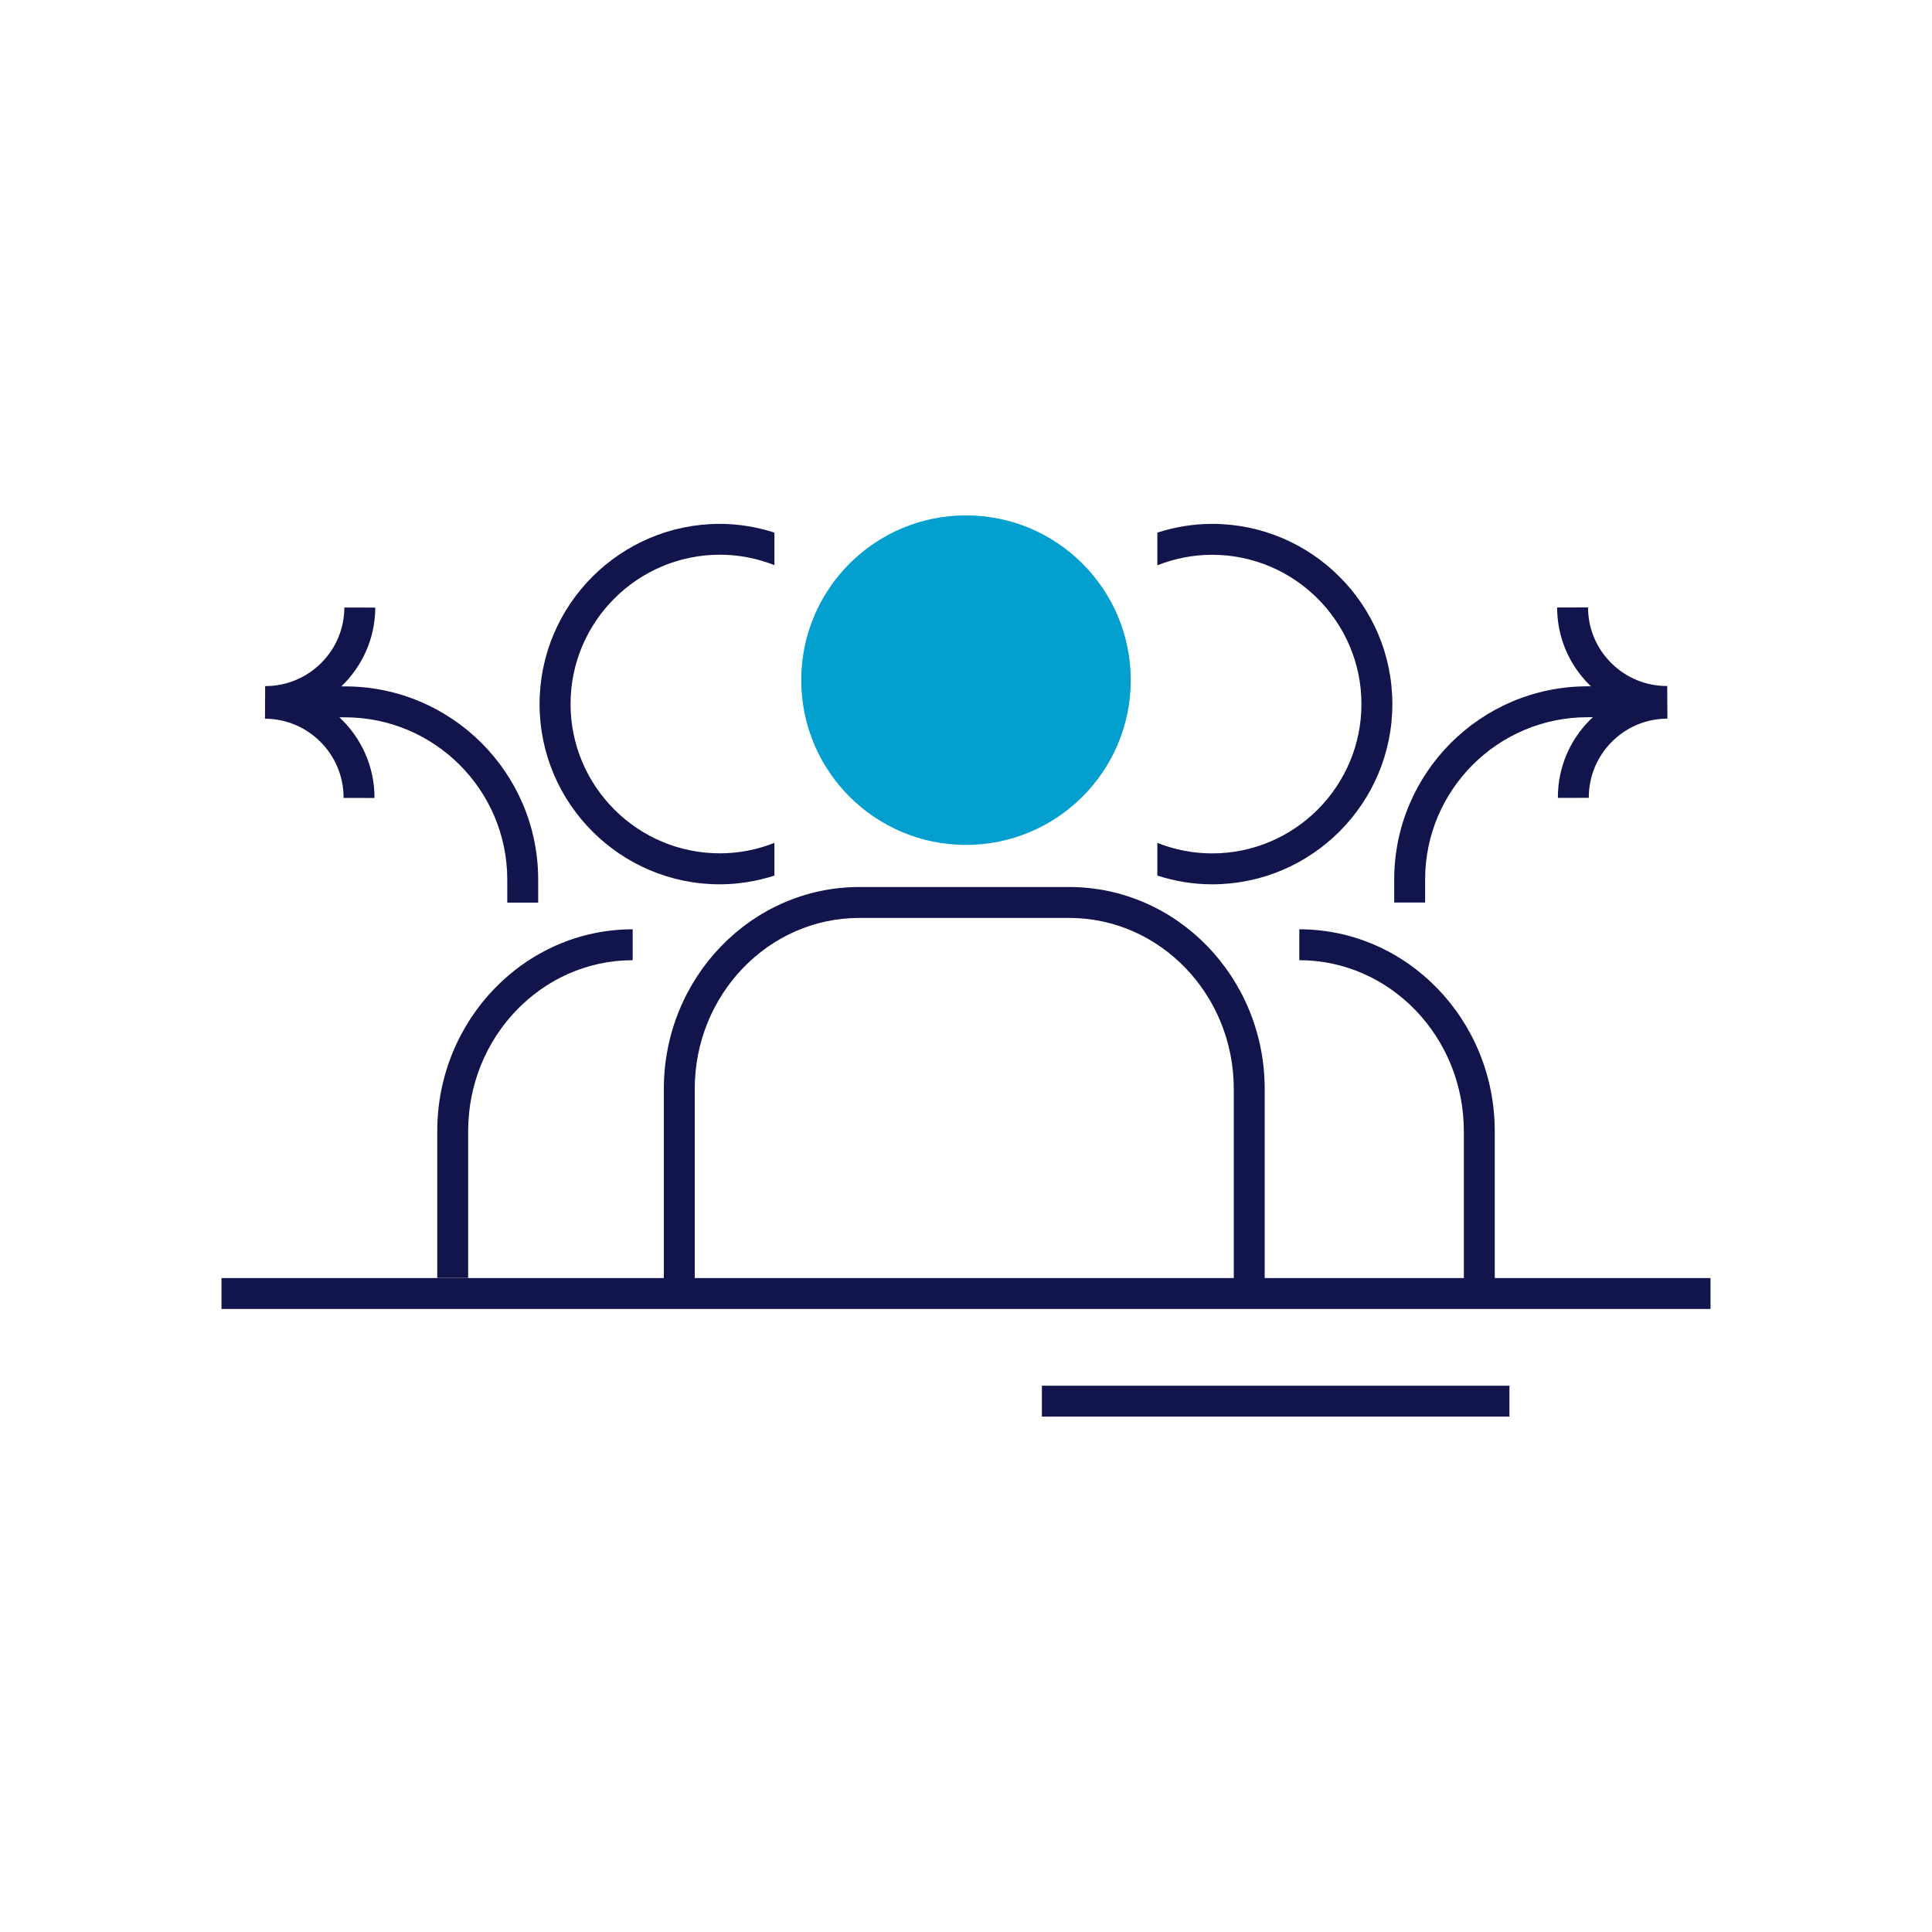
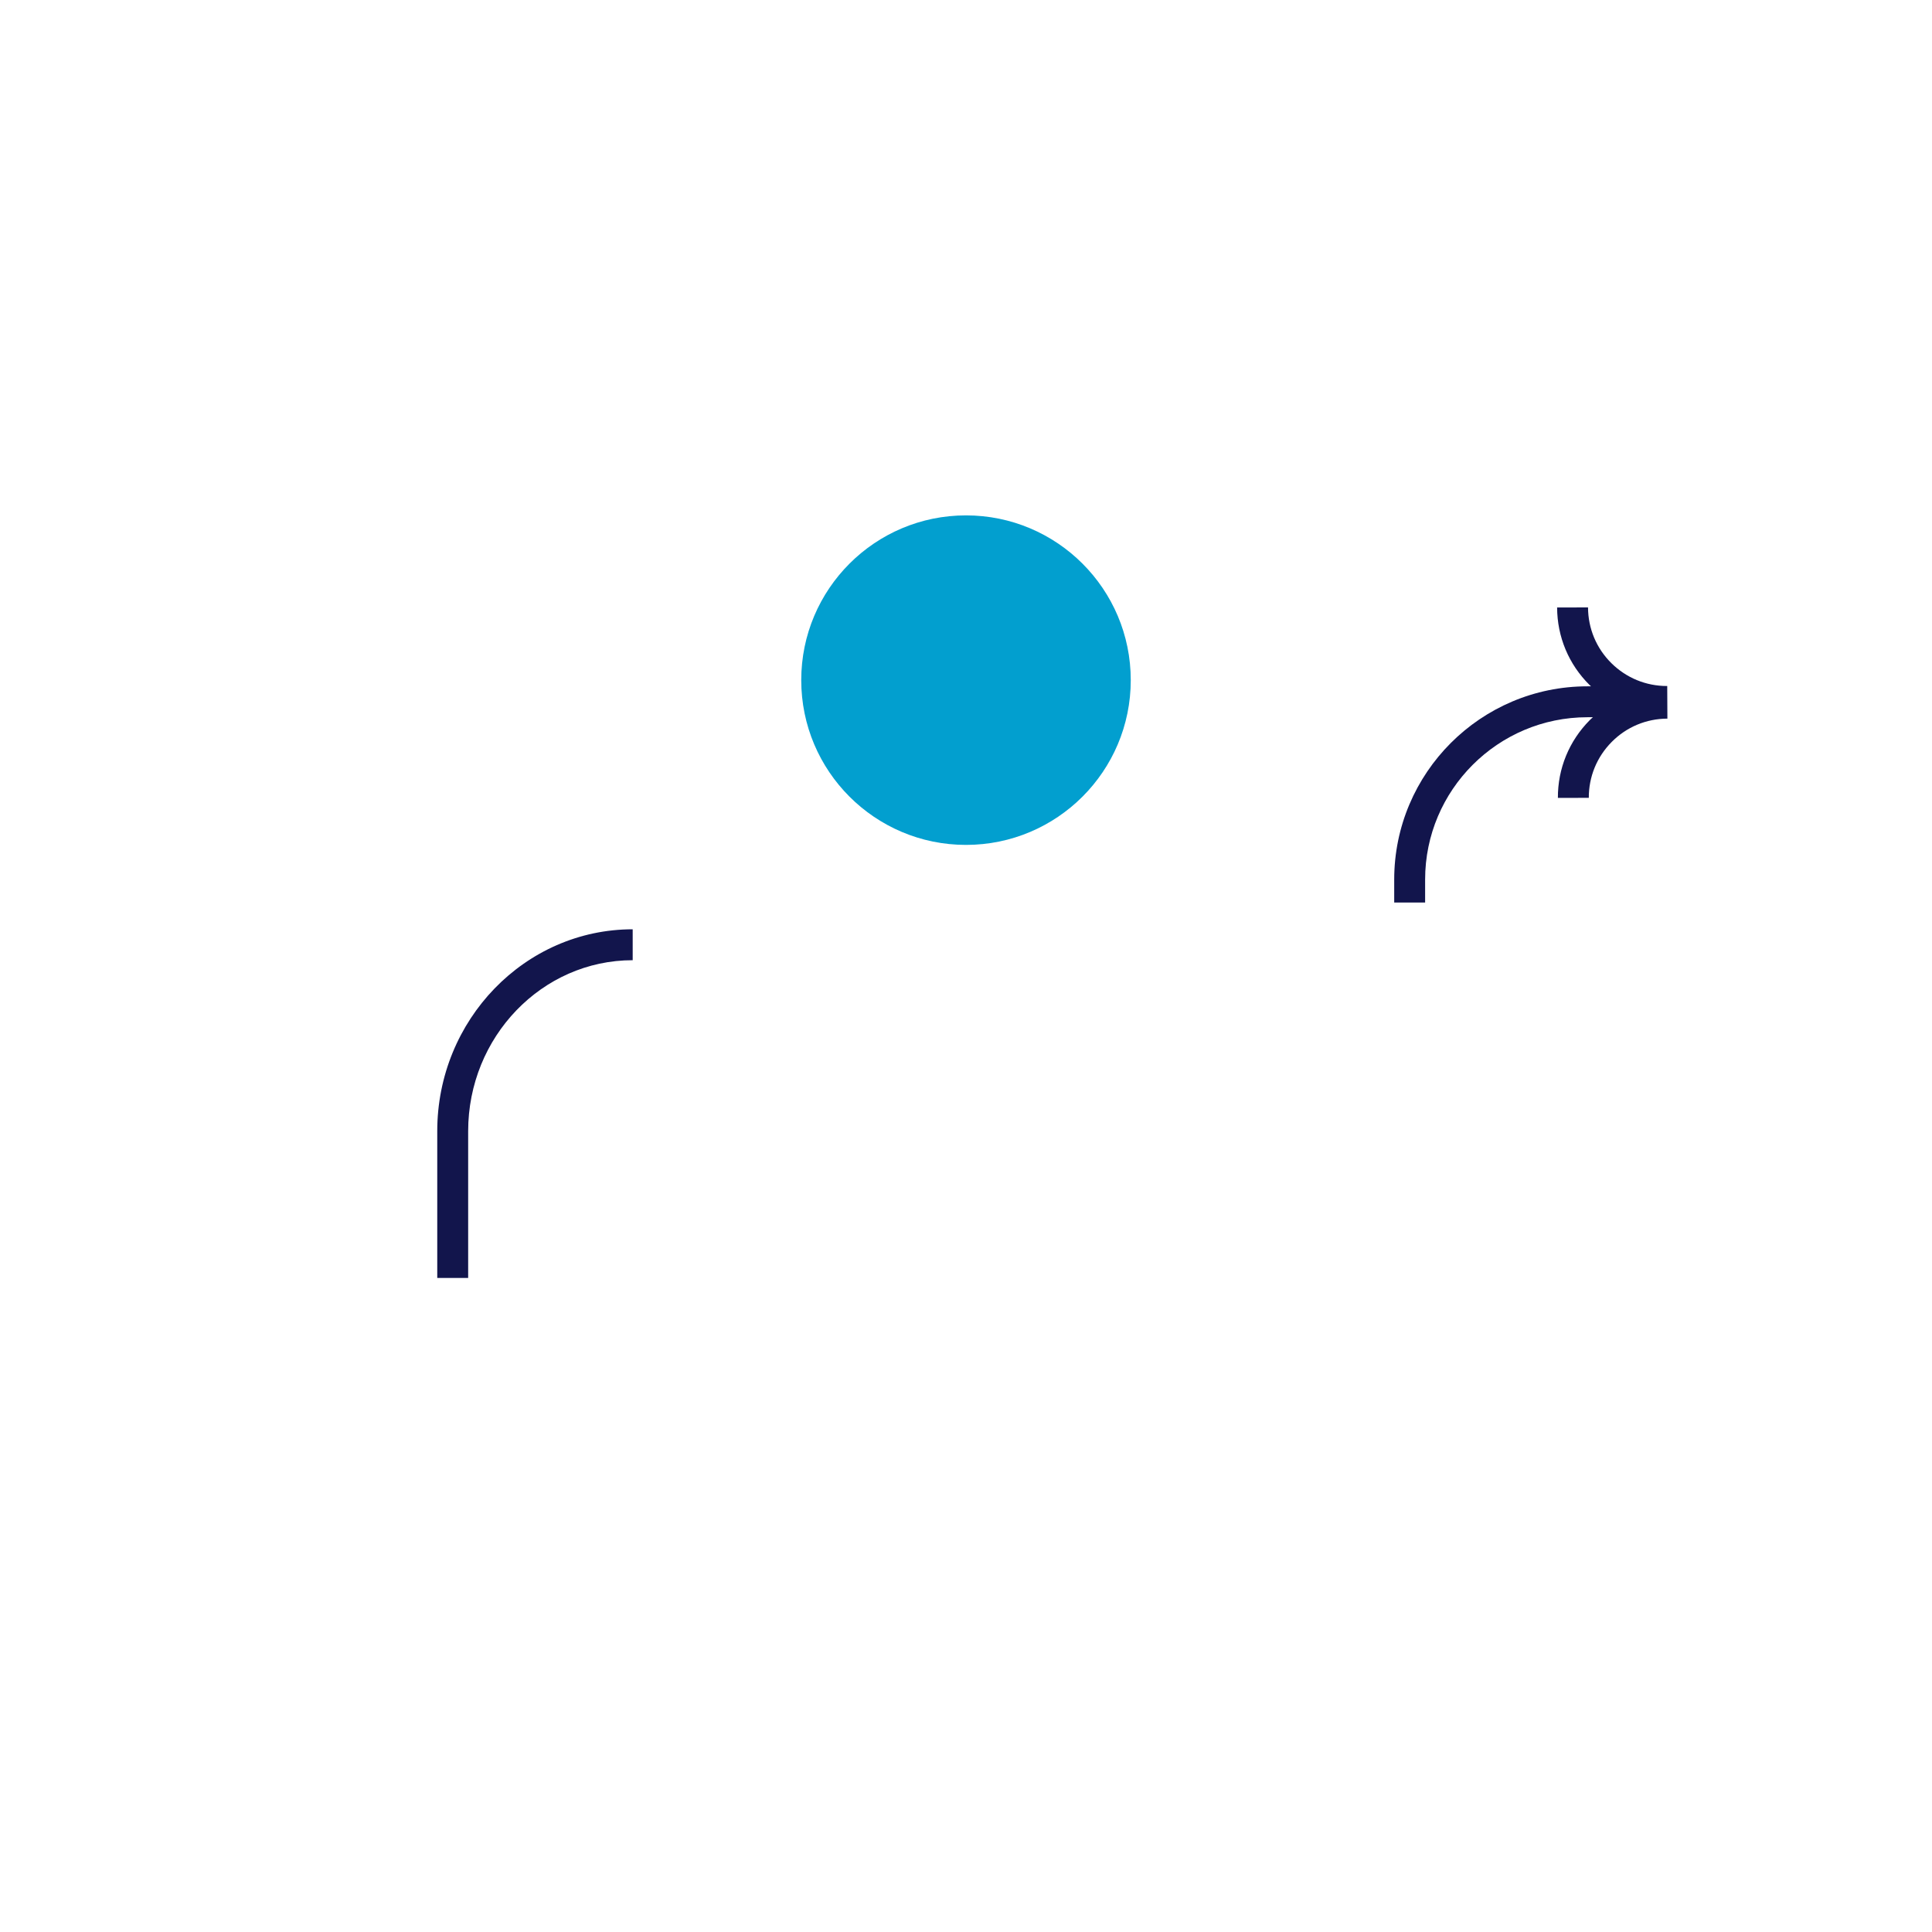
<svg xmlns="http://www.w3.org/2000/svg" version="1.1" id="Layer_1" x="0px" y="0px" viewBox="0 0 250 250" style="enable-background:new 0 0 250 250;" xml:space="preserve">
  <style type="text/css"> .st0{fill:#12154C;} .st1{fill:#029FCF;} </style>
  <g>
    <g>
      <g>
        <path class="st0" d="M60.58,165.37h-4v-19c0-14.4,11.35-26.12,25.29-26.12v4c-11.74,0-21.29,9.92-21.29,22.12V165.37z" />
      </g>
-       <path class="st0" d="M193.42,165.38v-0.01l0-19c0-14.4-11.34-26.12-25.29-26.12v4c11.74,0,21.29,9.92,21.29,22.12v19.01h-25.77 V140.9c0-14.4-11.34-26.12-25.29-26.12h-27.17c-13.94,0-25.29,11.72-25.29,26.12v24.48H28.66v4h192.68v-4H193.42z M159.65,165.38 H89.9V140.9c0-12.2,9.55-22.12,21.29-22.12h27.17c11.74,0,21.29,9.92,21.29,22.12V165.38z" />
      <circle class="st1" cx="125" cy="88.01" r="21.32" />
-       <path class="st0" d="M44.65,88.82h-0.48c2.69-2.58,4.38-6.19,4.39-10.2l-4-0.01c-0.02,5.62-4.6,10.17-10.21,10.17 c-0.01,0-0.03,0-0.04,0l-0.02,4l0,0V93c5.63,0.02,10.19,4.62,10.17,10.25l4,0.01c0.01-4.12-1.74-7.83-4.54-10.44h0.72 c11.58,0,21,9.42,21,21v2.98h4v-2.98C69.65,100.03,58.43,88.82,44.65,88.82z" />
      <path class="st0" d="M215.74,88.99L215.74,88.99v-0.22c-0.01,0-0.03,0-0.04,0c-2.71,0-5.26-1.05-7.19-2.96 c-1.94-1.92-3.01-4.48-3.02-7.21l-4,0.01c0.01,3.79,1.5,7.36,4.2,10.03c0.06,0.06,0.12,0.11,0.19,0.17h-0.47 c-13.79,0-25,11.21-25,25v2.98h4v-2.98c0-11.58,9.42-21,21-21h0.71c-0.14,0.13-0.28,0.24-0.41,0.38 c-2.67,2.69-4.14,6.27-4.12,10.06l4-0.01c-0.01-2.73,1.04-5.29,2.96-7.23c1.92-1.94,4.48-3.01,7.21-3.02L215.74,88.99z" />
      <g>
-         <rect x="134.82" y="179.31" class="st0" width="60.5" height="4" />
-       </g>
+         </g>
    </g>
    <g>
-       <path class="st0" d="M100.2,109.07c-2.28,0.9-4.65,1.35-7.05,1.35c-10.65,0-19.32-8.67-19.32-19.32s8.67-19.32,19.32-19.32 c2.4,0,4.78,0.45,7.05,1.35l0.01-0.03v-4.18c-2.3-0.74-4.67-1.13-7.07-1.13c-12.86,0-23.32,10.46-23.32,23.32 s10.46,23.32,23.32,23.32c2.4,0,4.77-0.39,7.07-1.13v-4.18L100.2,109.07z" />
-     </g>
+       </g>
    <g>
-       <path class="st0" d="M156.85,67.79c-2.42,0-4.79,0.39-7.09,1.13v4.23c2.28-0.9,4.66-1.36,7.09-1.36 c10.65,0,19.32,8.67,19.32,19.32s-8.67,19.32-19.32,19.32c-2.43,0-4.81-0.46-7.09-1.36v4.23c2.3,0.74,4.67,1.13,7.09,1.13 c12.86,0,23.32-10.46,23.32-23.32C180.17,78.25,169.71,67.79,156.85,67.79z" />
-     </g>
+       </g>
  </g>
</svg>